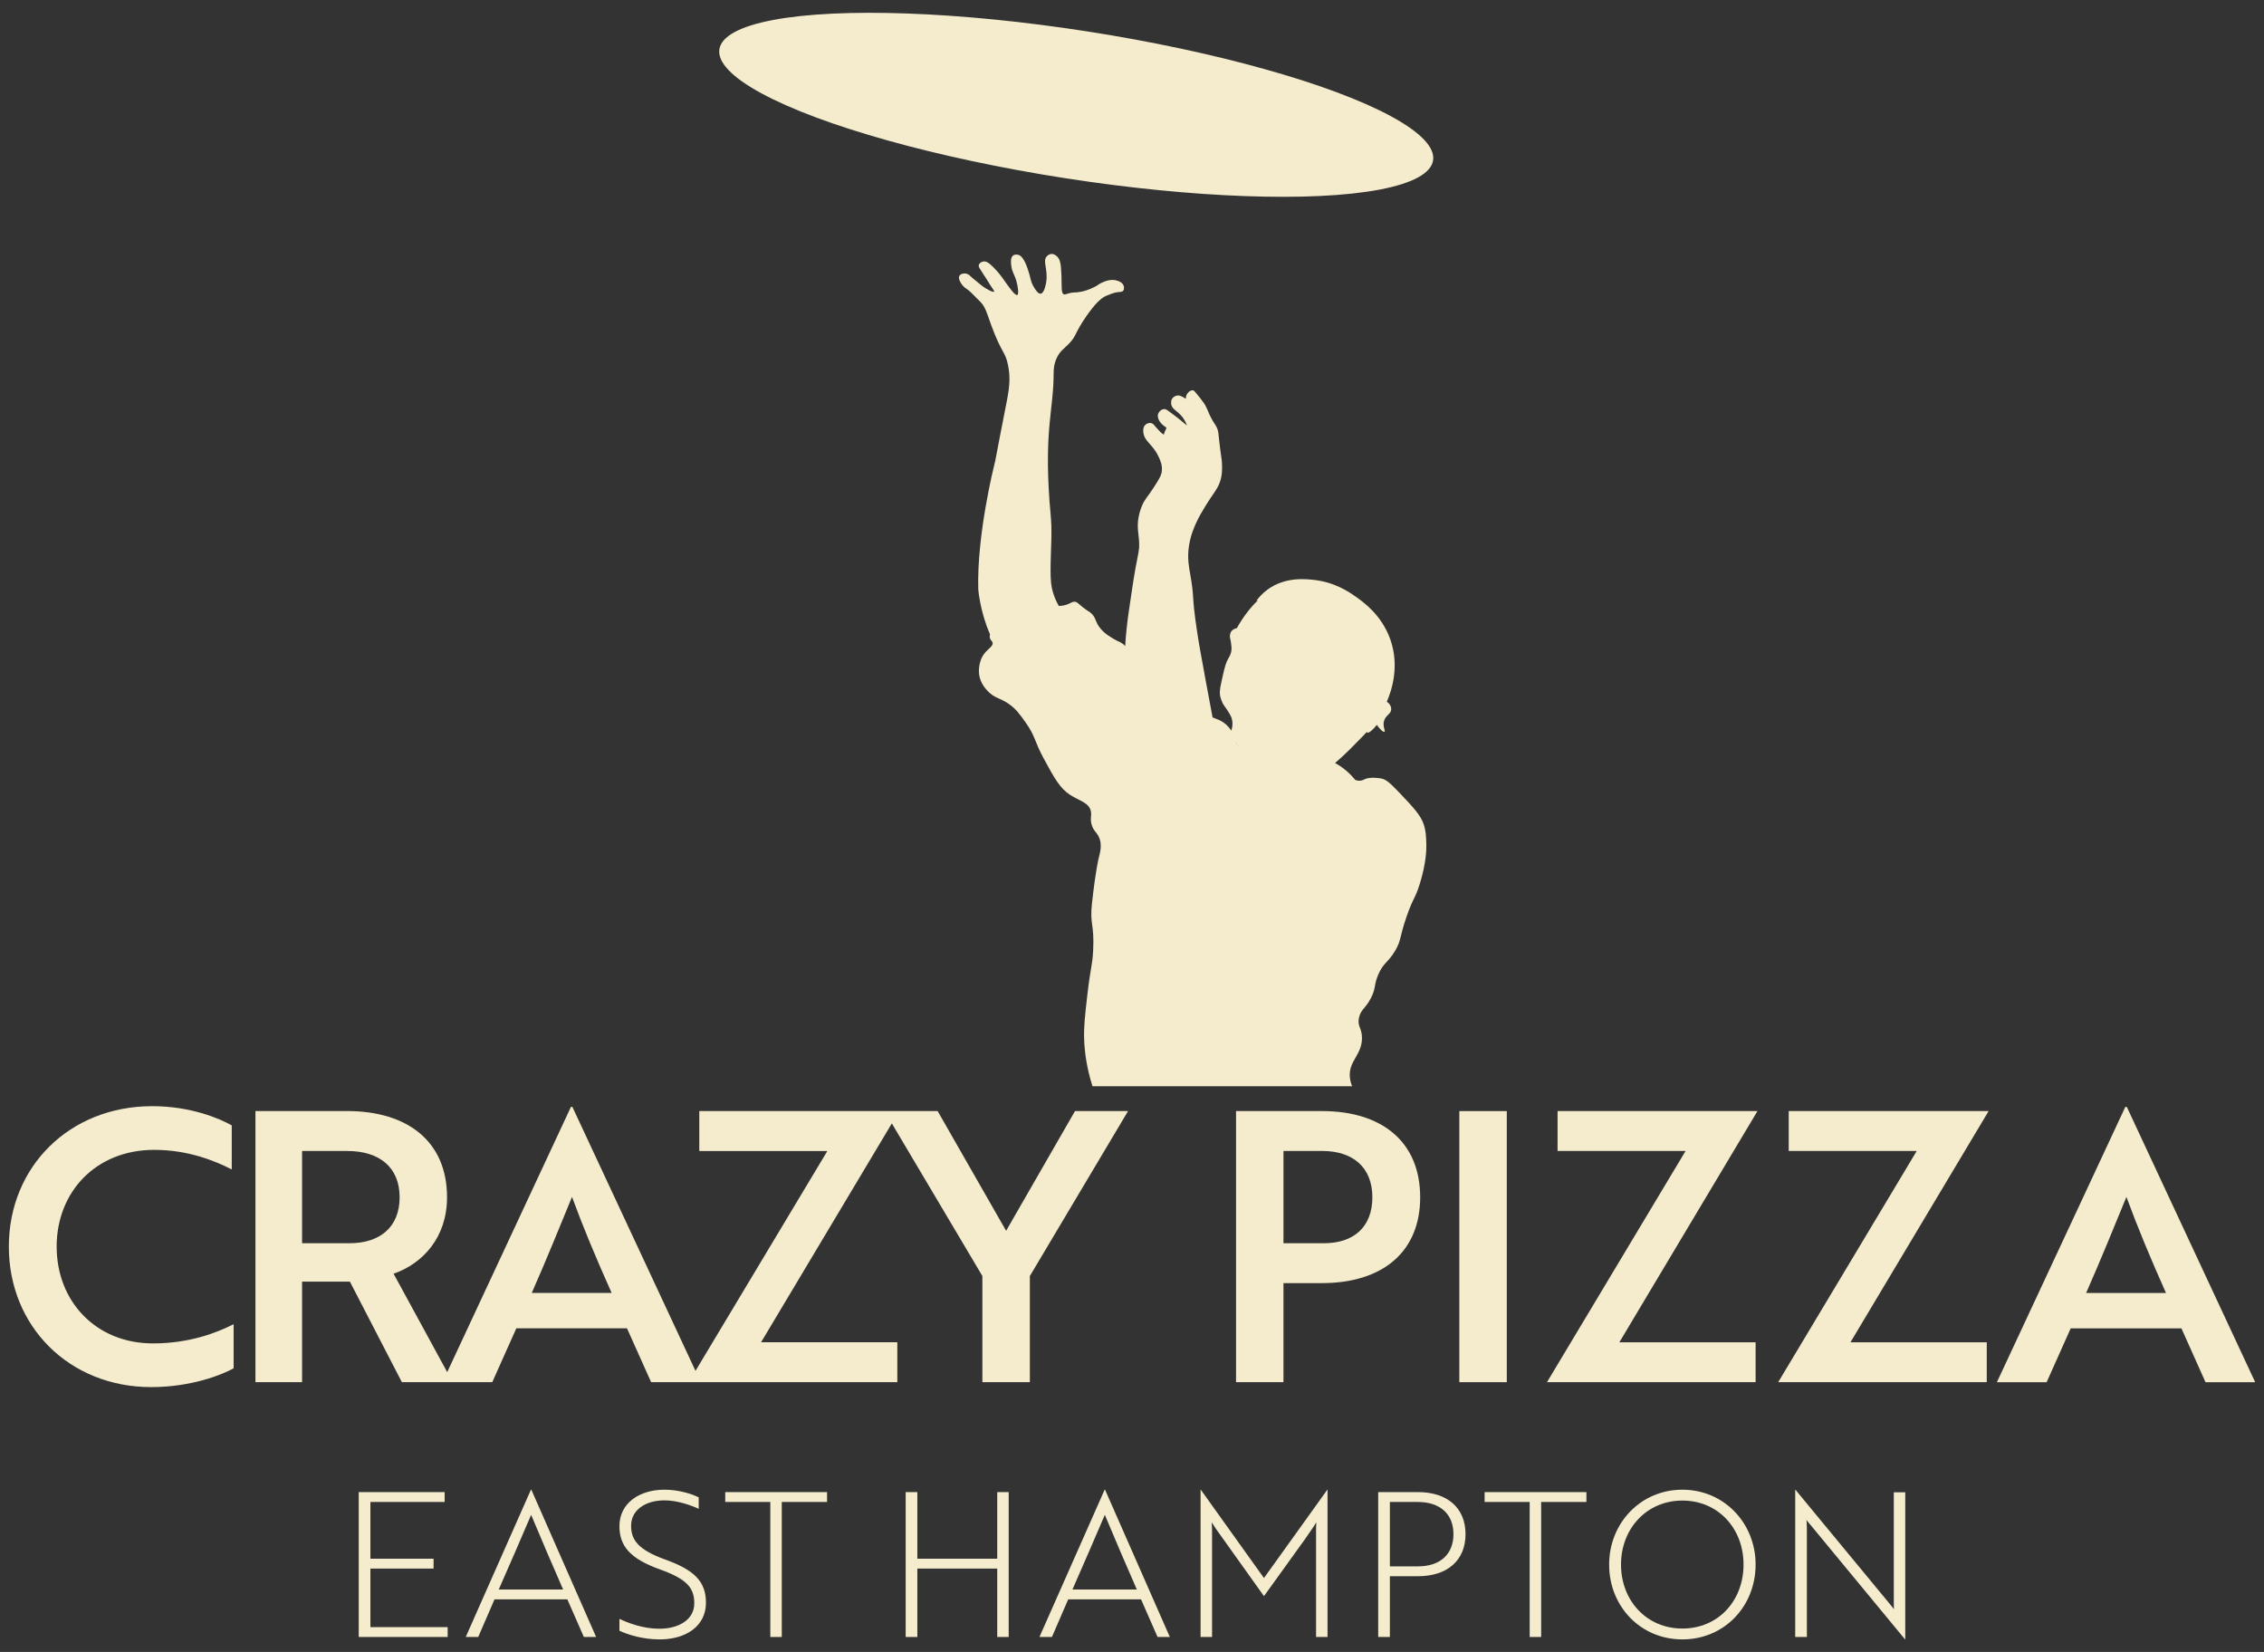
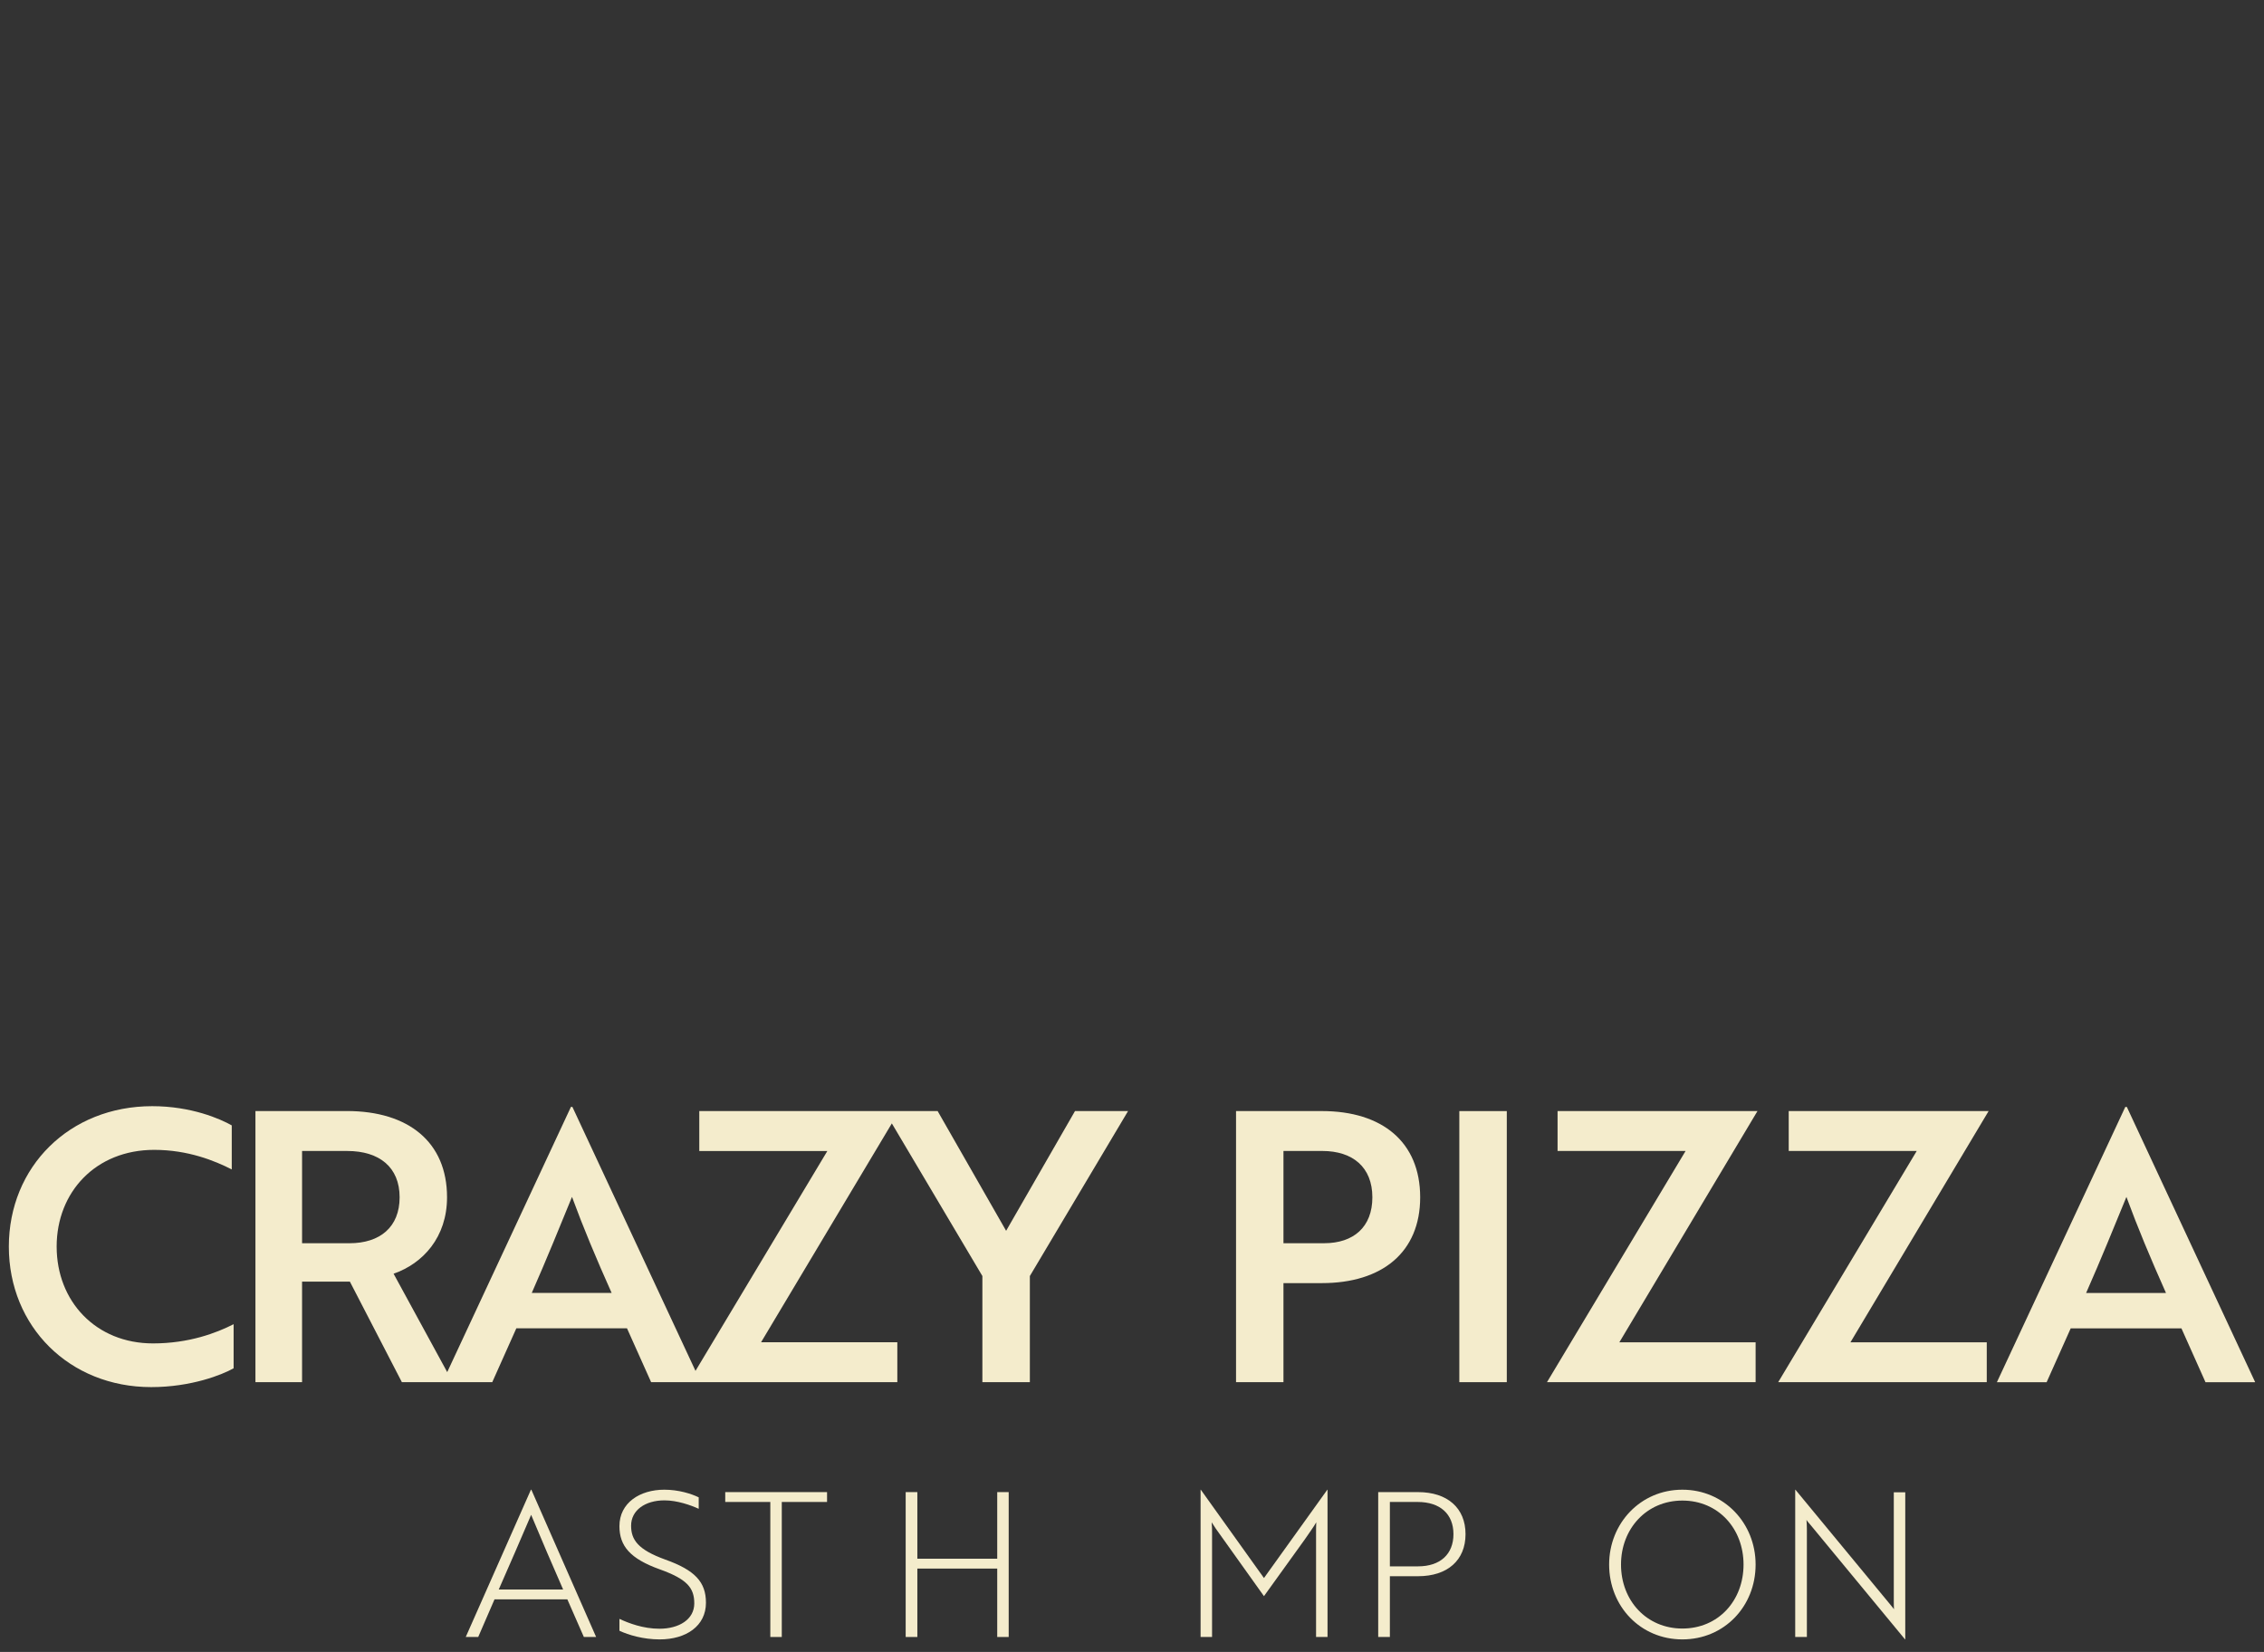
<svg xmlns="http://www.w3.org/2000/svg" id="Layer_1" version="1.1" viewBox="0 0 371.4 270.967">
  <rect x="0" y="0" width="371.4" height="270.967" fill="#333333" stroke="none" />
-   <path d="M233.979,138.41c-.035-1.222-.059-2.07-.419-3.172-.495-1.511-1.692-2.79-4.065-5.286-1.667-1.753-2.248-2.153-3.008-2.279-.112-.018-1.791-.296-2.661.164-.078.041-.341.189-.711.219-.333.027-.614-.054-.802-.128-.341-.43-.808-.95-1.422-1.477-.309-.265-.898-.74-1.655-1.17-.035-.02-.068-.031-.103-.051,0,0-.008-.004-.011-.005-.04-.022-.078-.037-.118-.058.044-.04.088-.08.133-.121.323-.28.712-.624,1.158-1.037.691-.641,1.182-1.133,1.706-1.662.937-.945,1.668-1.692,2.262-2.328-.014.073-.013.13.03.159.212.146.971-.503,1.57-1.275.49.695,1.053,1.24,1.251,1.129.214-.12-.325-.823-.077-1.751.268-1.006,1.153-1.12,1.185-1.931.021-.514-.316-.997-.716-1.256.872-2.013,2.076-5.941.568-10.215-1.411-3.999-4.434-6.135-5.661-7.001-1.09-.769-3.424-2.377-6.852-2.756-1.378-.152-4.731-.523-7.597,1.564-.897.653-1.498,1.366-1.862,1.862.077-.019.164-.039.246-.058-.296.272-.566.545-.808.811-.501.549-.894,1.068-1.205,1.483-.036.048-.066.093-.1.14-.002,0-.006.004-.007.005-.035.05-.069.1-.104.15-.141.196-.273.386-.394.571-.025.037-.051.073-.076.11.002,0,.004,0,.006-.002-.311.479-.566.915-.756,1.267-.048.013-.097.027-.145.04h.008c-.109.033-.233.076-.367.15-.097.054-.194.12-.282.203s-.167.181-.227.299c-.037.073-.046.154-.069.23-.07.229-.096.473-.016.799.068.276.15.677.192,1.169.016.188.035.41.022.635-.04.695-.371,1.209-.487,1.4-.4.662-.636,1.462-.987,3.09-.303,1.401-.516,2.141-.41,2.958.007.076.016.144.027.196.036.161.083.317.132.461.052.161.11.315.176.458.065.15.117.258.117.258.017.033.029.051.045.08.003.006.006.011.009.017.092.168.171.288.26.406.139.203.28.4.42.592.325.5.604.938.749,1.42,0,.002.002.004.002.007.027.091.037.188.054.283.024.143.048.285.05.445,0,.051,0,.096-.002.143-.002.067-.004.134-.009.198-.003.035-.005.07-.008.096-.007.059-.016.112-.025.167-.013.084-.028.164-.045.239-.009.041-.018.083-.028.12-.025.095-.051.187-.078.263-.24-.374-.642-.899-1.279-1.34-.122-.085-.24-.157-.352-.22-.078-.044-.146-.077-.216-.112-.029-.014-.06-.032-.088-.045-.202-.095-.359-.151-.433-.178-.235-.087-.465-.187-.698-.279-.311-1.636-.679-3.596-1.088-5.817-.761-4.13-1.148-6.237-1.456-8.286-.952-6.331-.369-5.044-1.099-9.249-.231-1.331-.483-2.575-.29-4.308.23-2.067.961-3.652,1.322-4.417.873-1.853,2.277-3.903,2.712-4.538.451-.659.985-1.397,1.266-2.543.188-.768.191-1.419.189-2.076-.002-.924-.101-1.144-.327-2.935-.31-2.458-.207-2.705-.57-3.441-.278-.563-.445-.634-.954-1.626-.445-.867-.368-.91-.789-1.724-.167-.368-.386-.685-.786-1.195-.008-.011-.015-.021-.024-.032.002-.002.007-.007.008-.009-.006-.005-.012-.011-.018-.017-.032-.031-.054-.064-.071-.094,0,0-.003.005-.004.007-.174-.223-.373-.47-.606-.75-.381-.474-.469-.572-.64-.599-.289-.046-.582.148-.787.373-.066.071-.122.145-.166.214-.188.296-.208.592-.204.758,0,0,0,0-.002-.002-.009.014-.019.028-.028.041-.097-.075-.237-.163-.401-.253-.05-.027-.091-.055-.147-.081-.028-.013-.046-.02-.072-.032-.007-.003-.012-.007-.019-.01-.008-.003-.014-.005-.022-.008-.101-.047-.199-.084-.285-.109-.021-.006-.044-.01-.064-.015-.043-.01-.084-.026-.13-.03-.025-.002-.051.003-.076.003-.025-.001-.047-.011-.074-.01-.019,0-.038.013-.057.015-.122.012-.244.042-.362.093-.038.017-.07.037-.106.058-.122.068-.238.151-.329.263-.074.091-.125.188-.163.286-.004-.005-.012-.012-.016-.016-.012.044-.024.089-.036.133.004.005.012.013.017.019-.018.071-.035.139-.041.205-.004.039-.002.069-.003.104,0,.053-.003.104,0,.15.006.077.015.136.02.161.171.863.997,1.02,1.807,2.05.397.505.627,1.011.766,1.405-.557-.448-1.001-.814-1.296-1.06,0,0-.356-.295-1.153-.886l.003-.003c-.006-.003-.012-.005-.018-.008-.117-.086-.242-.179-.378-.278-.485-.353-.651-.461-.899-.451-.336.013-.671.238-.865.545,0-.002-.003-.005-.003-.006l-.025.049s.003.005.004.007c-.04.07-.082.139-.105.215-.035.117-.065.292-.018.54.16.853,1.003,1.451,1.348,1.669-.004.016-.009.032-.013.049.024.015.051.034.076.049-.096.165-.194.35-.285.568-.077.186-.135.36-.181.521-.049-.043-.099-.091-.147-.131.017.025.033.05.05.075-.526-.444-.905-.85-1.155-1.148-.322-.383-.474-.629-.806-.705-.366-.084-.784.078-1.03.354-.085.096-.34.419-.258,1.157.168,1.52,1.438,1.867,2.399,3.796.324.65.74,1.485.64,2.54-.071.748-.5,1.424-1.355,2.747-1.031,1.595-1.441,1.853-1.928,3.017-.079.19-.348.853-.52,1.743-.345,1.782.026,2.787.081,4.34.04,1.131-.124,1.526-.592,4.043-.411,2.209-.69,4.441-1.037,6.661-.329,2.106-.54,4.201-.671,6.177-.08-.082-.146-.166-.238-.246-.566-.49-.769-.396-1.75-.988-.296-.179-.552-.343-.782-.5-.112-.078-.221-.15-.336-.241-.011-.008-.023-.017-.034-.025-.416-.33-.836-.74-1.159-1.212-.029-.043-.058-.082-.087-.128-.033-.052-.063-.102-.092-.151-.035-.061-.07-.122-.1-.18-.349-.673-.344-1.094-.977-1.693-.385-.364-.435-.255-1.327-.954-.889-.697-.983-.919-1.368-.954-.482-.044-.641.274-1.499.523-.455.132-.845.167-1.131.177-.818-1.452-1.157-2.738-1.271-3.783-.253-2.32.151-6.871.041-9.47-.069-1.623-.156-1.915-.303-3.986-.847-11.928.685-15.083.681-20.922,0-.408-.008-1.484.562-2.633.499-1.005,1.102-1.385,1.846-2.125,1.425-1.416.938-1.735,3.033-4.721,1.256-1.79,2.26-2.856,3.228-3.258,1.235-.512,1.639-.551,1.639-.551.652-.1.907-.03,1.092-.251.251-.3.108-.776.099-.802-.172-.544-.777-.76-1.008-.842-1.081-.386-2.175.122-2.639.337-.53.246-.432.309-1.109.66-1.04.539-1.943.74-2.169.787-1.086.229-1.219.013-2.244.319-.388.116-.504.187-.661.118-.45-.199-.325-1.151-.389-3.101-.066-2.014-.253-2.665-.704-3.097-.114-.109-.472-.452-.939-.425-.424.025-.715.342-.763.395-.728.793.216,2.06-.082,4.147-.03.212-.283,1.888-.914,1.974-.408.055-.806-.576-1.069-.992-.63-1-.549-1.567-1.044-3.024-.682-2.009-1.29-2.263-1.478-2.327-.068-.023-.569-.184-.924.072-.479.345-.369,1.221-.307,1.716.135,1.073.5,1.318.824,2.458.234.824.463,2.176.15,2.313-.351.154-1.329-1.239-2.268-2.578-.215-.307-.969-1.392-2.099-2.395-.277-.246-.703-.599-1.196-.518-.255.042-.613.212-.726.526-.123.339.127.607,1.12,2.149.579.9.367.612.761,1.215.512.784.676.975.615,1.052-.137.172-1.262-.374-2.179-1.109-1.242-.996-1.601-1.334-1.601-1.334-.245-.23-.478-.464-.857-.526-.348-.057-.86.025-1.056.375-.225.401.092.929.256,1.204.319.534.749.817.875.902.802.539,1.416,1.319,2.126,1.976,1.001.925,1.193,1.914,1.999,4.109,1.67,4.553,2.272,4.195,2.717,6.456.34,1.729.343,3.147-.197,5.892-2.175,11.038-1.721,9.138-2.064,10.498,0,0-2.889,11.446-2.619,20.417,0,0,.3,3.673,1.919,7.328-.049.212-.067.452.014.696.121.366.355.428.42.681.136.527-.687.996-1.265,1.686-1.173,1.401-.979,3.289-.956,3.48.166,1.419,1.026,2.368,1.399,2.768,1.106,1.188,1.964,1.09,3.438,2.099,1.2.822,1.828,1.706,2.799,3.073,1.641,2.31,1.365,2.951,2.981,5.932,1.757,3.24,2.635,4.86,4.35,5.963,1.504.967,2.99,1.23,3.347,2.556.223.831-.191,1.359.213,2.495.315.886.74,1.048,1.095,1.765.627,1.263.232,2.622,0,3.529,0,0-.505,1.97-1.104,7.425-.391,3.559.42,3.334.192,7.756-.134,2.587-.404,2.517-.943,7.21-.407,3.542-.611,5.313-.529,7.42.07,1.804.352,4.441,1.365,7.613h42.595c-.124-.296-.3-.788-.365-1.411-.282-2.695,1.937-3.656,1.981-6.425.028-1.733-.831-1.962-.48-3.456.308-1.309,1.039-1.435,1.939-3.15l-.005.003c.881-1.68.453-2.078,1.207-3.849.871-2.044,1.628-1.952,2.824-4.013.979-1.688.626-2.016,1.811-5.466,1.109-3.226,1.381-2.832,2.198-5.473,1.096-3.545,1.081-5.792,1.06-6.525ZM202.742,121.796c.028.029.057.045.084.077.062.074.1.157.149.236-.075-.115-.154-.214-.233-.313ZM202.997,122.144c.035.059.082.114.111.176,0,.003.003.006.004.008.015.032.02.067.033.099-.049-.095-.094-.197-.148-.283ZM206.282,128.051c.01,0,.019.003.029.004,0,.003,0,.008.002.012-.009-.005-.022-.011-.031-.016Z" style="fill: #f4eccc;" />
-   <ellipse cx="176.553" cy="17.192" rx="12.174" ry="59.246" transform="translate(132.403 188.998) rotate(-81.15)" style="fill: #f4eccc;" />
  <path d="M9.293,204.483h0c0-8.957,6.416-15.874,16.003-15.874,5.554,0,9.939,1.789,12.721,3.208v-7.222c-1.864-1.057-6.611-3.152-13.045-3.152-13.583,0-23.522,9.939-23.522,23.04s9.939,23.04,23.346,23.04c6.61,0,11.673-2.04,13.527-3.087v-7.232c-2.781,1.419-7.288,3.152-13.221,3.152-9.392,0-15.808-6.917-15.808-15.873Z" style="fill: #f4eccc;" />
  <path d="M176.353,182.239l-11.302,19.646h-.001s-11.237-19.645-11.237-19.645h-39.098v6.555h21.009l-21.63,36.066-20.194-43.298h-.241l-20.295,43.502-8.799-16.142c4.821-1.669,8.771-5.98,8.771-12.535,0-9.077-6.36-14.148-16.429-14.148h-15.002v44.476h7.649v-16.494h7.844l8.53,16.494h14.825l3.95-8.836h18.154l3.959,8.836h40.387v-6.546h-22.354l21.455-35.9,14.853,25.033v17.412h7.788v-17.412l16.114-27.064h-8.706ZM57.332,203.925h-7.778v-15.131h7.417c5.248,0,8.585,2.652,8.585,7.593,0,4.886-3.217,7.538-8.224,7.538ZM87.234,212.075c2.401-5.433,4.701-11.117,6.601-15.752,1.864,5.071,3.959,10.069,6.5,15.752h-13.101Z" style="fill: #f4eccc;" />
  <path d="M216.852,182.245h-14.084v44.466h7.779v-16.244h6.305c9.883,0,16.123-5.062,16.123-14.074,0-9.086-6.24-14.148-16.123-14.148ZM217.222,203.922h-6.675v-15.131h6.37c4.997,0,8.214,2.661,8.214,7.602,0,4.877-3.087,7.529-7.909,7.529Z" style="fill: #f4eccc;" />
  <rect x="239.396" y="182.249" width="7.788" height="44.466" style="fill: #f4eccc;" />
  <polygon points="255.513 182.245 255.513 188.791 276.513 188.791 253.779 226.711 288.001 226.711 288.001 220.175 265.647 220.175 288.307 182.245 255.513 182.245" style="fill: #f4eccc;" />
  <polygon points="293.432 182.245 293.432 188.791 314.432 188.791 291.708 226.711 325.92 226.711 325.92 220.175 303.557 220.175 326.226 182.245 293.432 182.245" style="fill: #f4eccc;" />
  <path d="M348.898,181.568h-.251l-21.065,45.153h8.159l3.95-8.836h18.163l3.95,8.836h8.15l-21.056-45.153ZM342.221,212.081c2.41-5.442,4.701-11.117,6.61-15.752,1.863,5.062,3.95,10.06,6.49,15.752h-13.1Z" style="fill: #f4eccc;" />
-   <polygon points="60.764 257.289 71.128 257.289 71.128 255.672 60.764 255.672 60.764 246.364 72.943 246.364 72.943 244.747 58.85 244.747 58.85 268.51 73.438 268.51 73.438 266.893 60.764 266.893 60.764 257.289" style="fill: #f4eccc;" />
  <path d="M87.098,244.351l-10.694,24.159h2.046l2.673-6.172h11.948l2.707,6.172h2.013l-10.627-24.159h-.066ZM81.818,260.721c1.815-4.158,3.564-8.119,5.313-12.245,1.716,4.126,3.433,8.087,5.248,12.245h-10.562Z" style="fill: #f4eccc;" />
  <path d="M109.108,255.803c-4.456-1.617-5.578-3.234-5.578-5.545,0-2.541,2.31-4.158,5.479-4.158,2.08,0,4.324.792,5.611,1.386v-1.881c-1.221-.594-3.3-1.254-5.644-1.254-3.994,0-7.36,2.145-7.36,5.974,0,3.268,1.75,5.347,6.634,7.096,4.39,1.585,5.644,2.971,5.644,5.578,0,2.641-2.508,4.158-5.71,4.158-2.706,0-5.083-.924-6.568-1.617v1.947c1.485.693,3.895,1.42,6.601,1.42,4.356,0,7.591-2.212,7.591-6.007,0-3.4-1.782-5.348-6.7-7.097Z" style="fill: #f4eccc;" />
  <polygon points="118.973 246.364 126.367 246.364 126.367 268.51 128.248 268.51 128.248 246.364 135.674 246.364 135.674 244.747 118.973 244.747 118.973 246.364" style="fill: #f4eccc;" />
  <polygon points="163.591 255.672 150.488 255.672 150.488 244.747 148.574 244.747 148.574 268.51 150.488 268.51 150.488 257.289 163.591 257.289 163.591 268.51 165.472 268.51 165.472 244.747 163.591 244.747 163.591 255.672" style="fill: #f4eccc;" />
-   <path d="M181.212,244.351l-10.694,24.159h2.046l2.673-6.172h11.948l2.707,6.172h2.013l-10.627-24.159h-.066ZM175.931,260.721c1.815-4.158,3.564-8.119,5.313-12.245,1.716,4.126,3.433,8.087,5.248,12.245h-10.562Z" style="fill: #f4eccc;" />
  <path d="M207.348,258.841l-10.363-14.489h-.033v24.159h1.881v-17.03c0-.562,0-1.122-.066-1.782l.693,1.056,7.888,11.057,6.7-9.307c.627-.925,1.452-2.047,1.881-2.806-.033.66-.033,1.221-.033,1.782v17.03h1.881v-24.159h-.033l-10.396,14.489Z" style="fill: #f4eccc;" />
-   <path d="M232.624,244.747h-6.535v23.764h1.914v-9.968h4.621c4.819,0,7.79-2.607,7.79-6.897s-2.971-6.898-7.79-6.898ZM232.624,256.926h-4.621v-10.562h4.555c3.697,0,5.875,1.98,5.875,5.281,0,3.268-2.146,5.28-5.809,5.28Z" style="fill: #f4eccc;" />
-   <polygon points="243.546 246.364 250.939 246.364 250.939 268.51 252.82 268.51 252.82 246.364 260.246 246.364 260.246 244.747 243.546 244.747 243.546 246.364" style="fill: #f4eccc;" />
+   <path d="M232.624,244.747h-6.535v23.764h1.914v-9.968h4.621c4.819,0,7.79-2.607,7.79-6.897s-2.971-6.898-7.79-6.898M232.624,256.926h-4.621v-10.562h4.555c3.697,0,5.875,1.98,5.875,5.281,0,3.268-2.146,5.28-5.809,5.28Z" style="fill: #f4eccc;" />
  <path d="M275.986,244.351c-6.865,0-12.014,5.512-12.014,12.277,0,6.865,5.149,12.278,12.014,12.278s12.014-5.413,12.014-12.278c0-6.799-5.182-12.277-12.014-12.277ZM275.986,267.125c-5.875,0-10.066-4.588-10.066-10.496,0-5.875,4.192-10.495,10.066-10.495,5.908,0,10.034,4.62,10.034,10.495,0,5.908-4.125,10.496-10.034,10.496Z" style="fill: #f4eccc;" />
  <path d="M310.669,262.437c0,.628,0,1.155.033,1.519-.132-.198-.429-.528-.66-.825l-15.512-18.779h-.033v24.159h1.914v-17.69c0-.627-.033-1.122-.066-1.519.132.231.429.562.66.825l15.512,18.78h.033v-24.127h-1.881v17.657Z" style="fill: #f4eccc;" />
</svg>